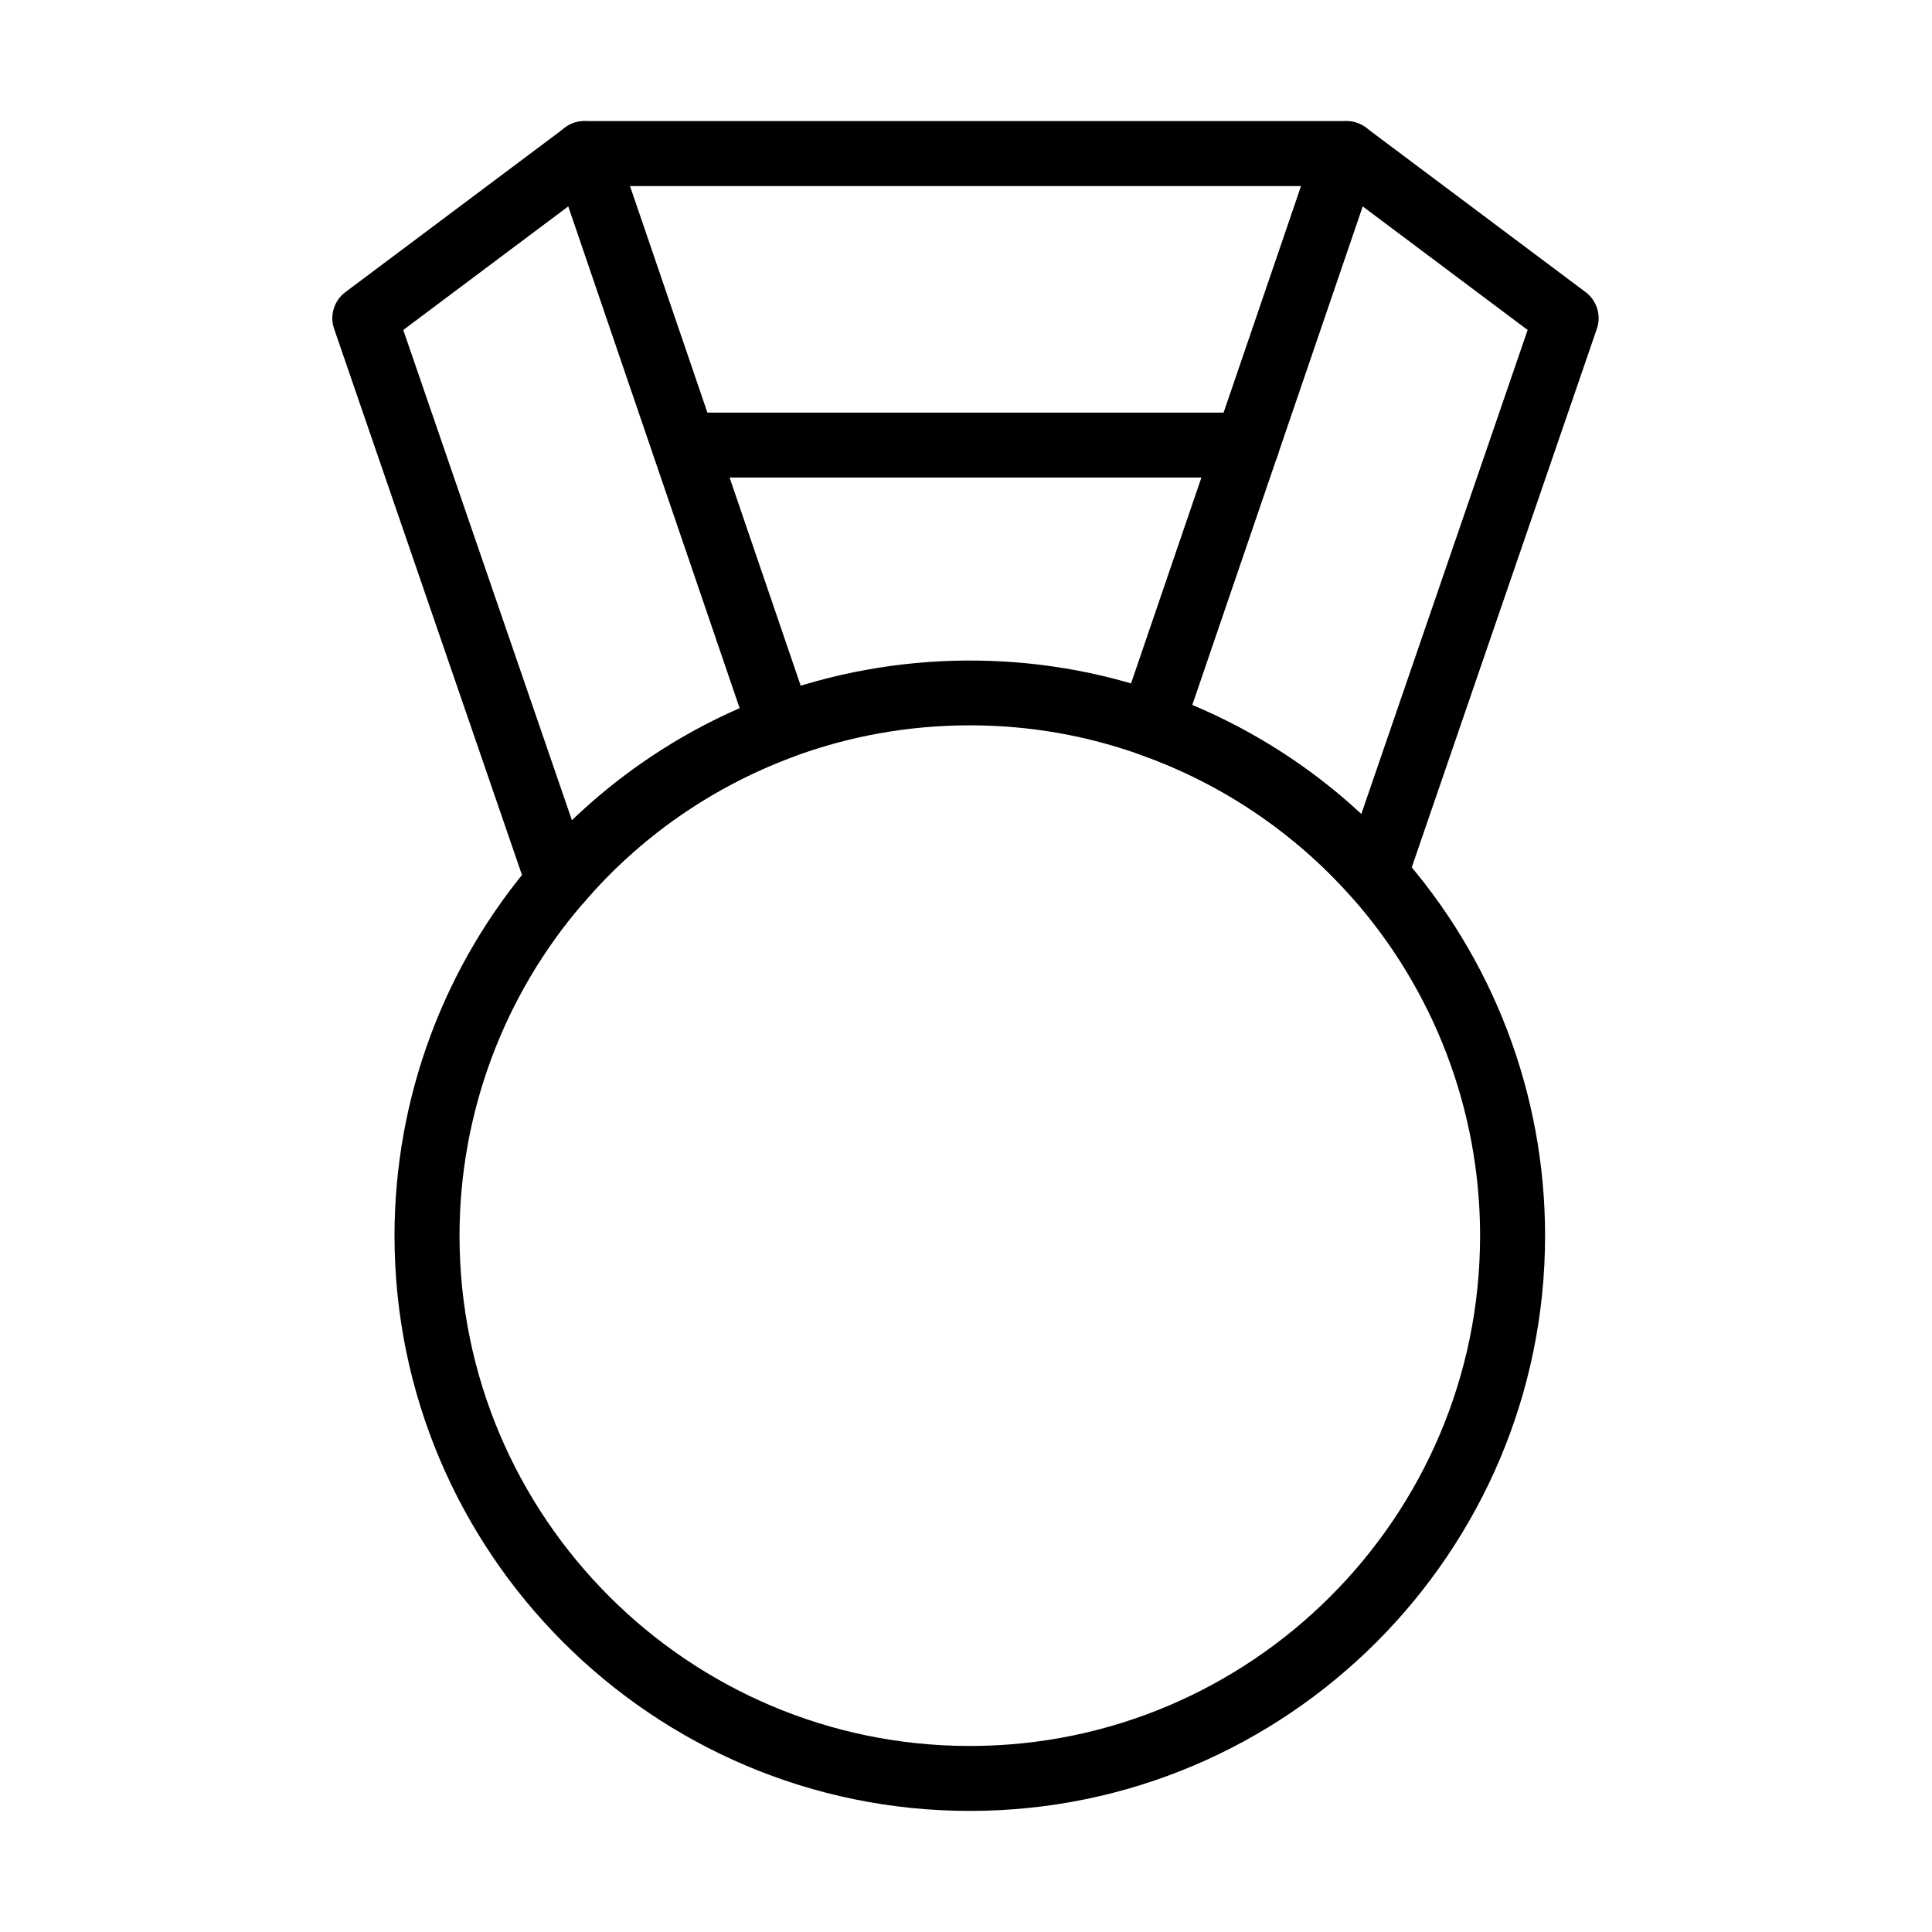
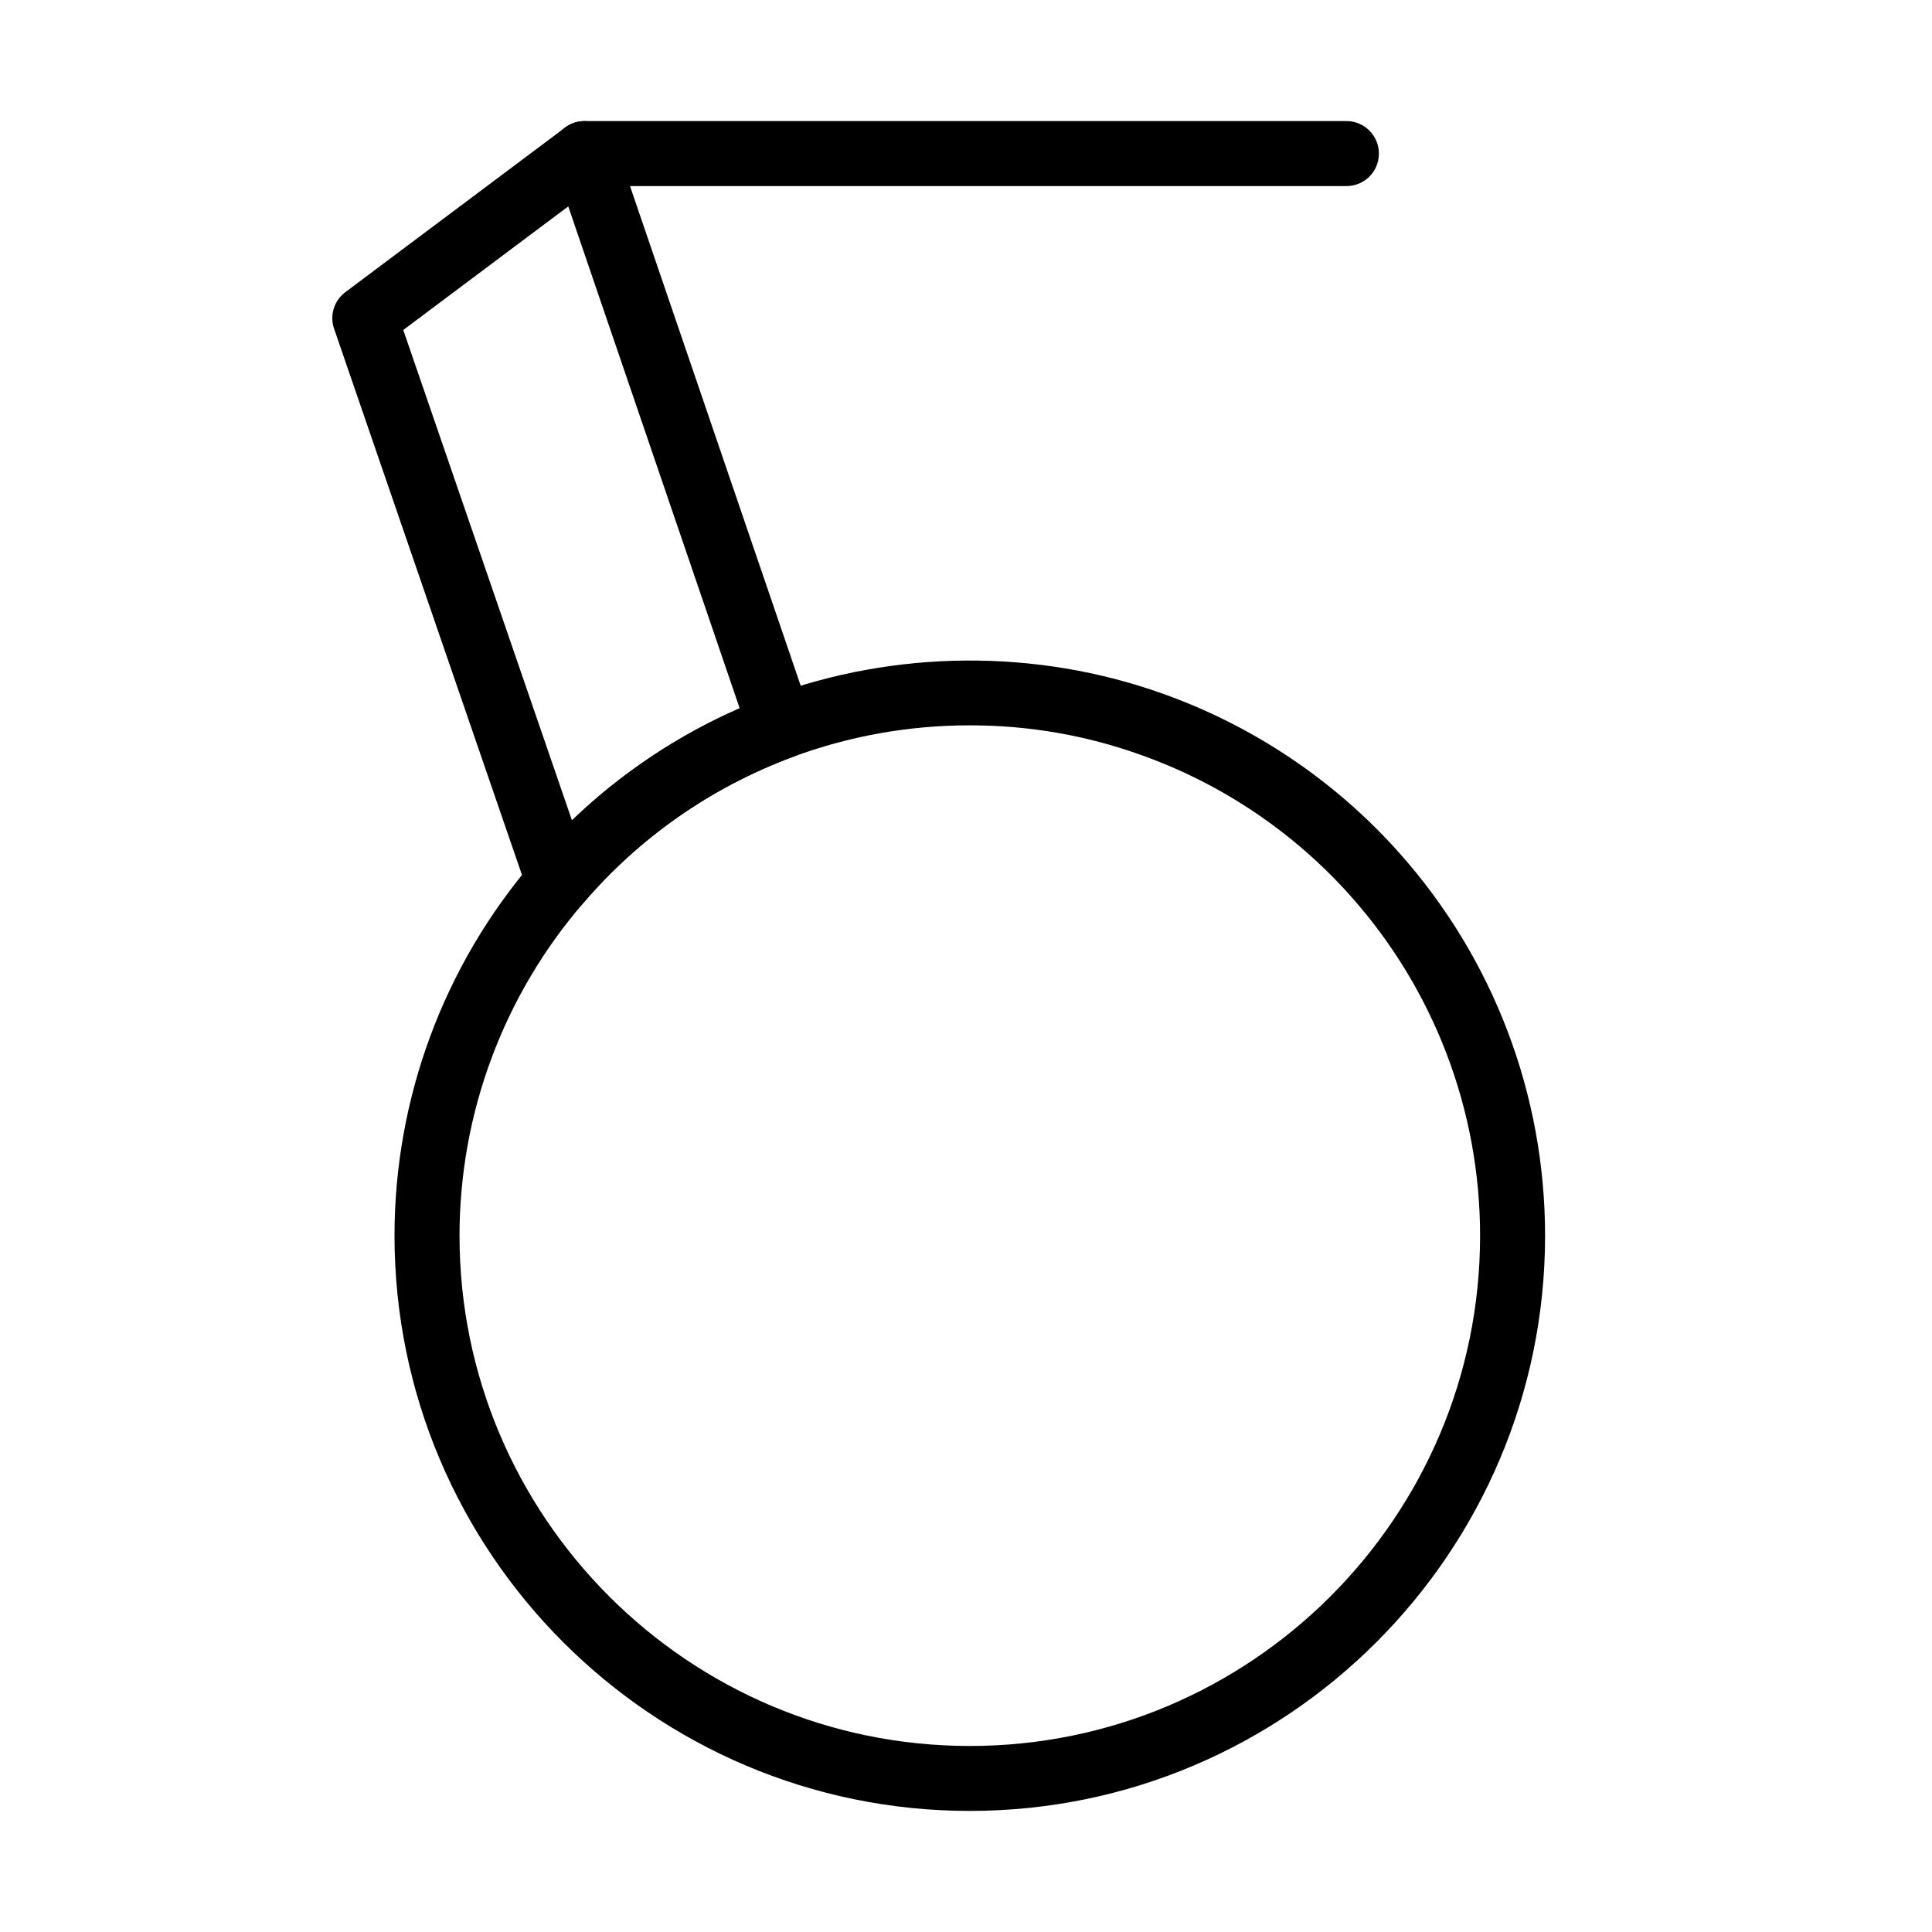
<svg xmlns="http://www.w3.org/2000/svg" fill="#000000" width="800px" height="800px" version="1.1" viewBox="144 144 512 512">
  <g>
    <path d="m500.82 193.31h-201.96c-4.746 0-8.602-3.856-8.602-8.602 0-4.746 3.856-8.625 8.602-8.625h201.96c4.746 0 8.602 3.859 8.602 8.625s-3.836 8.602-8.602 8.602z" />
    <path d="m292.06 386.3c-0.531 0-1.066-0.059-1.602-0.156-3.043-0.574-5.535-2.731-6.547-5.66l-51.375-149.37c-1.227-3.539 0-7.457 2.984-9.691l58.223-43.605c2.195-1.645 5.082-2.156 7.711-1.328 2.629 0.812 4.707 2.828 5.617 5.441l51.895 151.9c1.5 4.41-0.773 9.215-5.144 10.855-21.398 7.988-40.48 21.34-55.195 38.586-1.66 1.938-4.074 3.023-6.566 3.023zm-41.191-154.85 44.711 129.97c12.895-12.398 27.965-22.504 44.438-29.723l-45.426-133z" />
-     <path d="m508.38 384.34c-2.434 0-4.785-1.027-6.43-2.887-15.066-16.93-34.328-29.883-55.668-37.438-4.449-1.562-6.805-6.426-5.281-10.895l51.676-151.19c0.891-2.609 2.984-4.625 5.617-5.438 2.648-0.812 5.496-0.316 7.691 1.324l58.223 43.605c2.984 2.258 4.191 6.152 2.984 9.691l-50.664 147.41c-0.988 2.887-3.441 5.043-6.449 5.637-0.574 0.117-1.145 0.176-1.699 0.176zm-48.414-53.492c16.496 6.922 31.703 16.73 44.793 28.891l44.082-128.29-43.703-32.75z" />
-     <path d="m474.44 270.55h-146.82c-4.766 0-8.625-3.859-8.625-8.605 0-4.766 3.859-8.602 8.625-8.602h146.82c4.769 0 8.605 3.856 8.605 8.602 0.02 4.746-3.836 8.605-8.605 8.605z" />
    <path d="m401.01 623.91c-84.07 0-152.46-68.387-152.46-152.46 0-36.504 13.133-71.785 36.98-99.395 16.574-19.418 38.109-34.488 62.238-43.488 33.461-12.438 70.938-12.676 104.26-0.77 24.07 8.523 45.785 23.117 62.77 42.203 24.941 27.961 38.664 63.996 38.664 101.45 0 84.051-68.387 152.46-152.45 152.46zm0-287.69c-16.219 0-32.098 2.852-47.227 8.484-21.379 7.992-40.465 21.32-55.176 38.586-21.18 24.52-32.828 55.828-32.828 88.18 0 74.559 60.652 135.23 135.23 135.23 74.574 0 135.23-60.652 135.23-135.23 0-33.223-12.184-65.18-34.293-90-15.07-16.93-34.332-29.883-55.691-37.438-14.477-5.199-29.684-7.812-45.246-7.812z" />
  </g>
</svg>